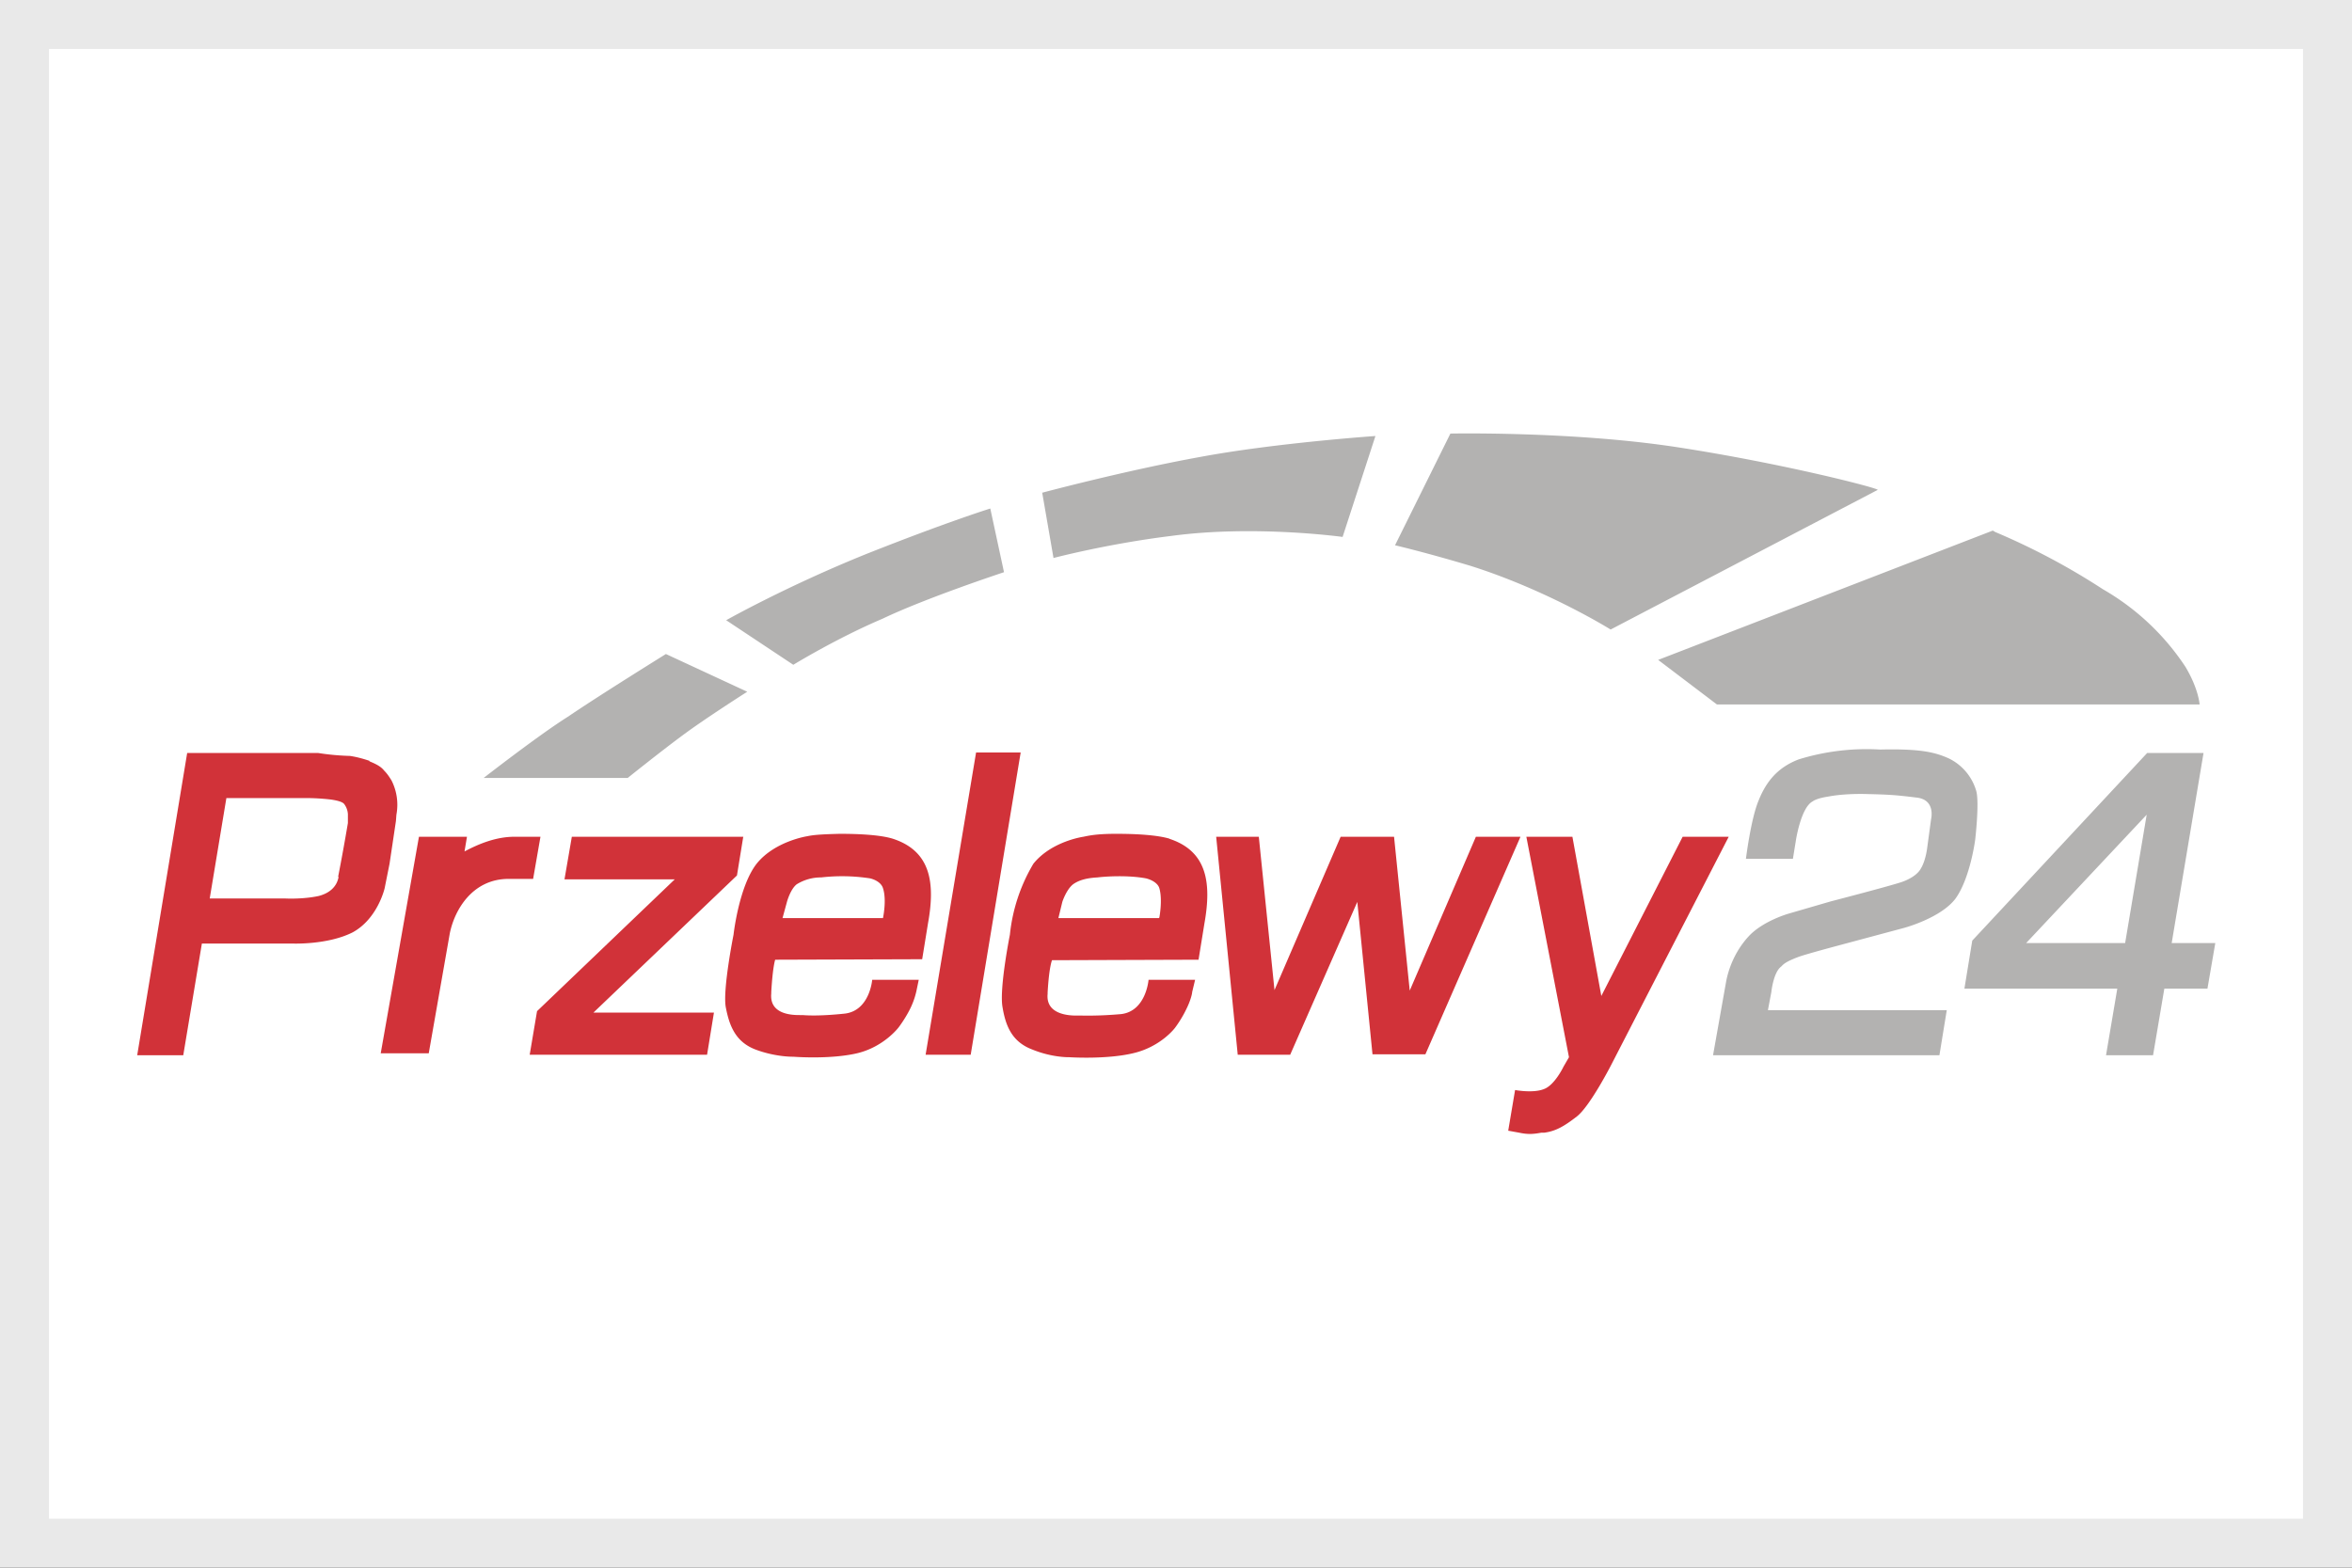
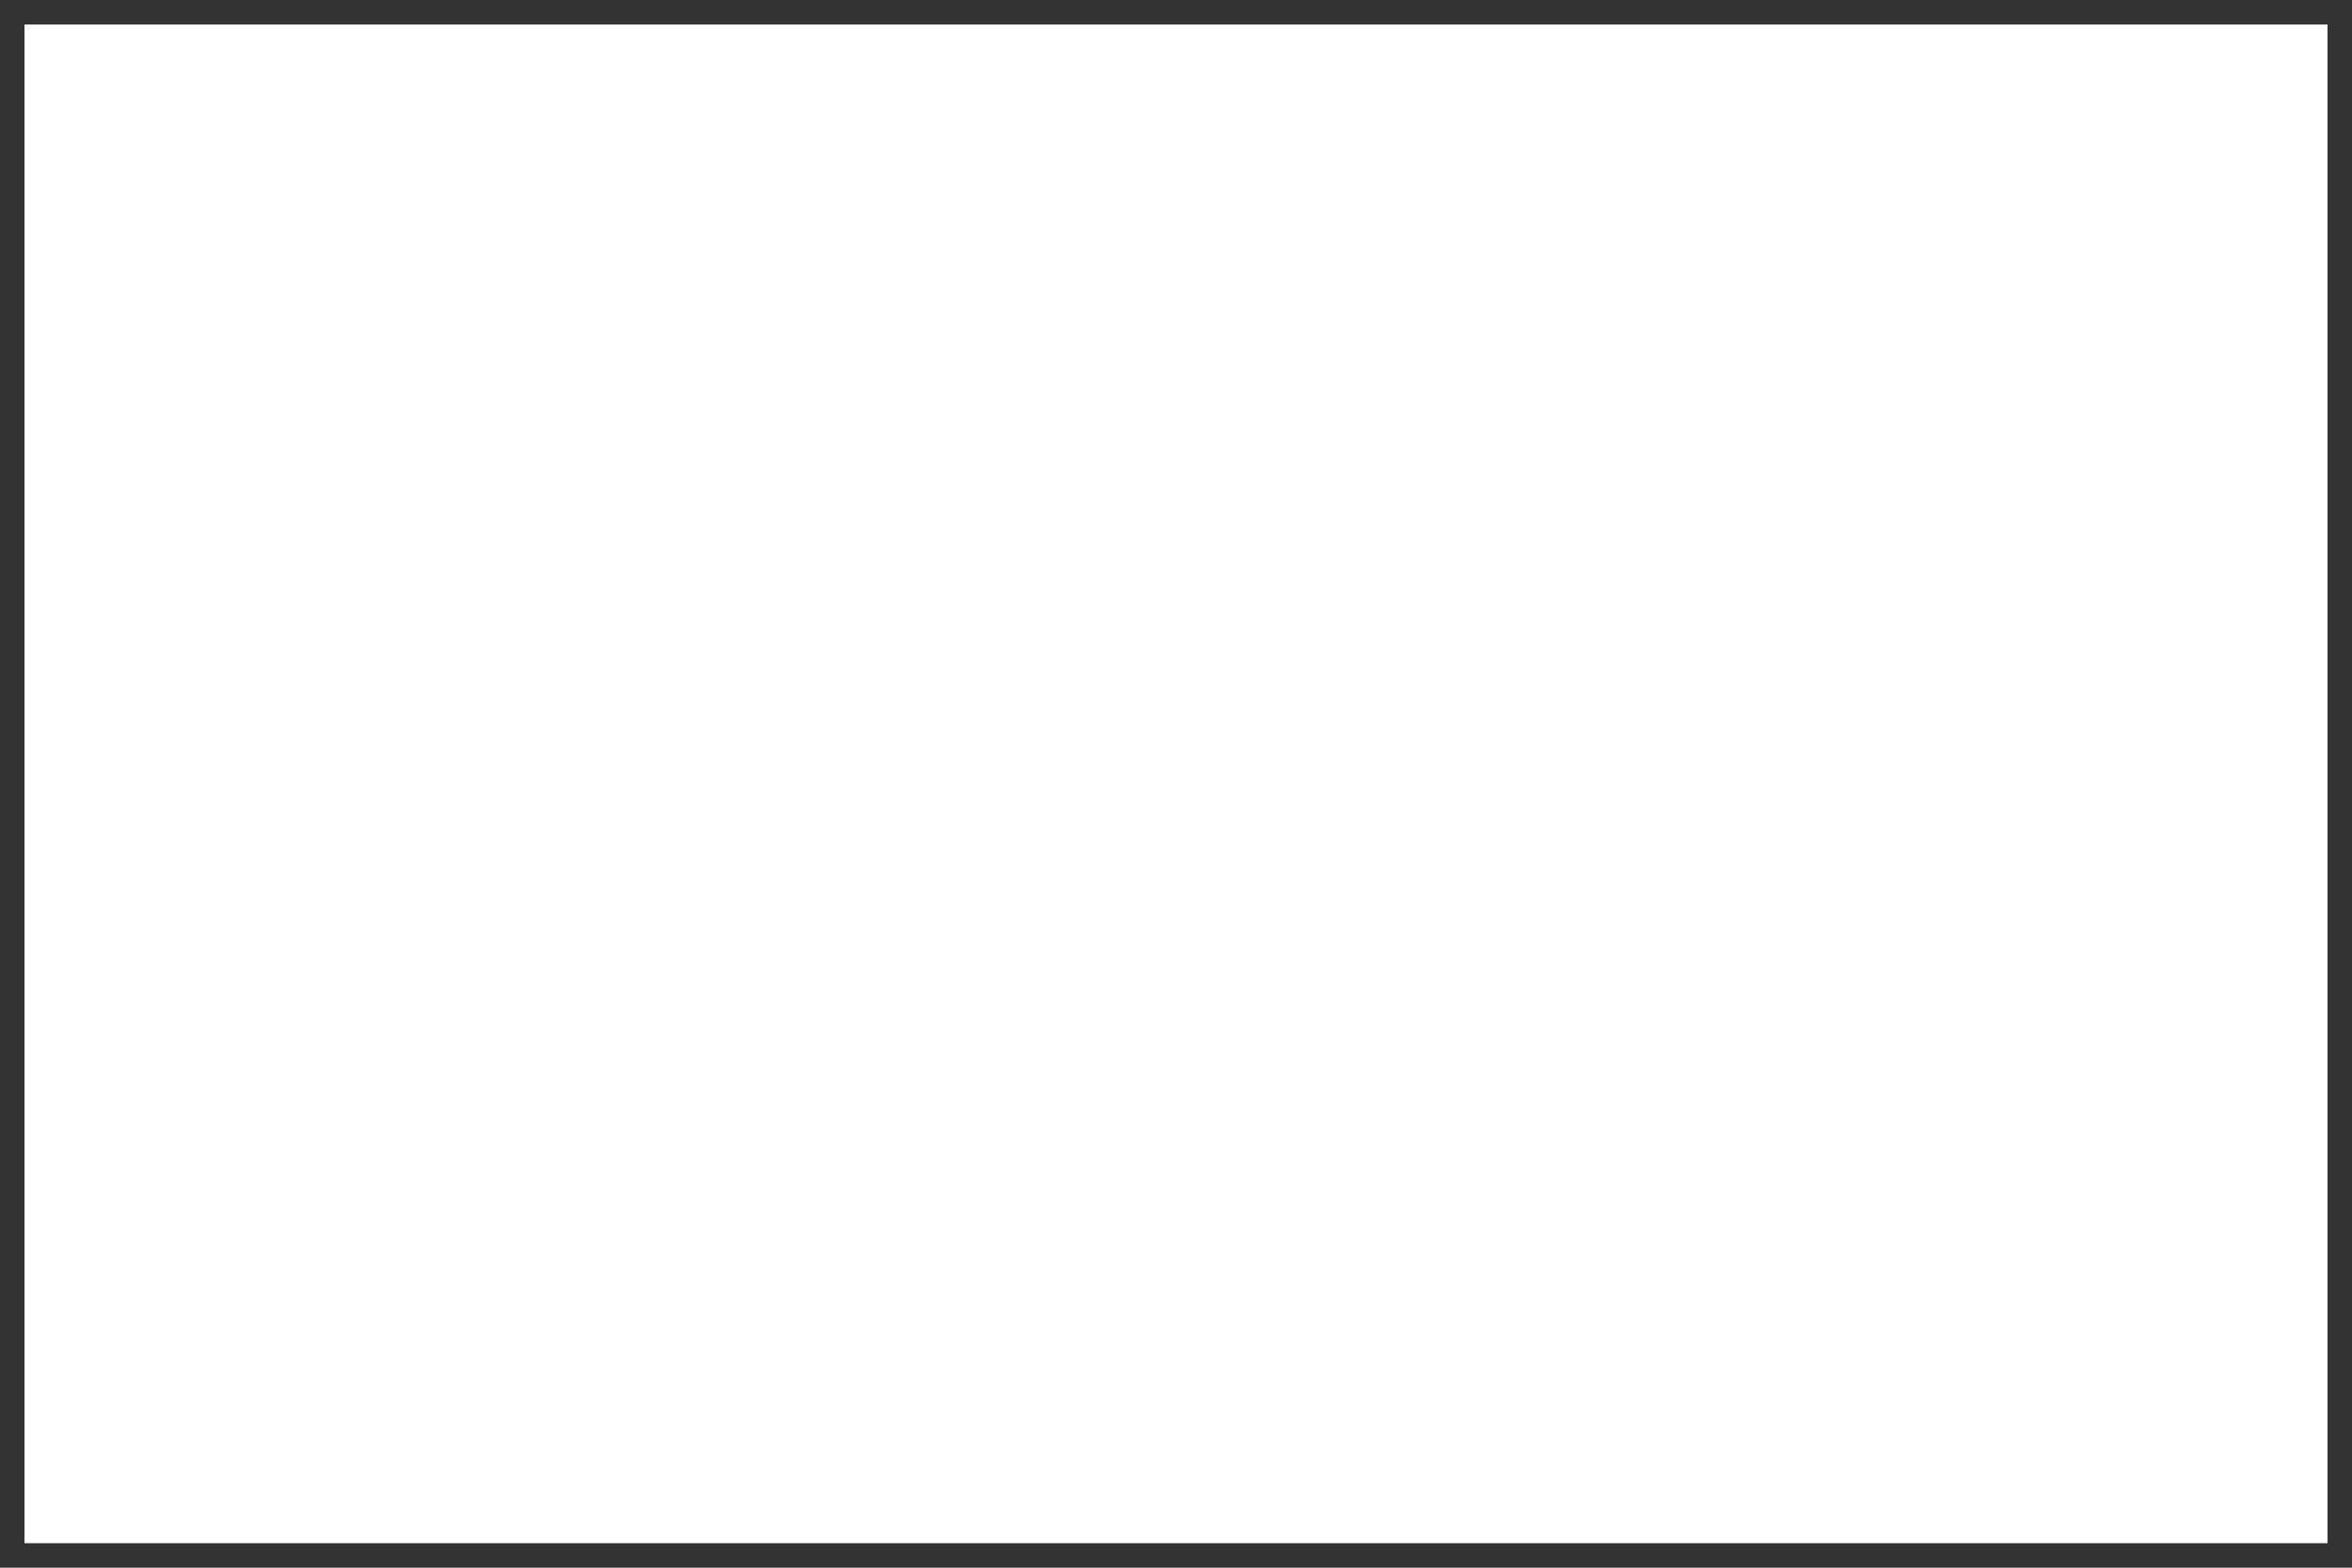
<svg xmlns="http://www.w3.org/2000/svg" width="48" height="32" fill="none">
  <rect width="100%" height="100%" fill="#333333" stroke="none" />
  <path fill="#fff" d="M.5.5h47v31H.5z" />
-   <path stroke="#E9E9E9" d="M.5.5h47v31H.5z" />
-   <path fill="#D13239" fill-rule="evenodd" d="M7.54 15.54c.12.05.23.1.3.19.06.06.1.12.15.2a1.1 1.1 0 0 1 .1.7l-.01.13-.13.87-.1.5s-.14.62-.65.9c-.51.26-1.23.23-1.23.23H4.12l-.38 2.28H2.8l1.02-6.17h2.67a5.06 5.06 0 0 0 .65.06c.14.02.28.06.4.1ZM6.9 17.9a42.98 42.98 0 0 0 .2-1.1v-.18a.38.38 0 0 0-.07-.2c-.03-.05-.14-.08-.28-.1a4.55 4.55 0 0 0-.52-.03H4.62l-.34 2.05h1.54s.35.02.68-.05c.2-.05.37-.17.41-.39Zm8.27-.82h-3.5l-.15.87h2.25l-2.81 2.69-.15.89h3.62l.14-.86h-2.46l2.93-2.8.13-.8Zm4.75-1.72h.91l-1.02 6.17h-.92l1.03-6.17Zm5.77 1.72h-.87l.44 4.45h1.07l1.37-3.12.31 3.11h1.08l1.94-4.44h-.91l-1.35 3.14-.32-3.14h-1.09l-1.35 3.13-.32-3.13Zm-8.55-.06c.38 0 .82.02 1.08.1.77.25.87.89.72 1.72l-.12.74-3 .01s-.05.14-.08.66v.03c-.04.43.43.44.58.44h.06c.12.01.39.02.86-.03.51-.06.56-.69.56-.69h.95l-.05.24c-.01.04-.04.18-.13.36-.1.2-.23.37-.23.37s-.3.4-.85.53c-.56.13-1.3.07-1.3.07s-.36.01-.78-.15c-.41-.16-.53-.5-.6-.87-.06-.37.16-1.47.16-1.47s.11-1 .48-1.46c.37-.45 1.02-.55 1.02-.55.14-.03.3-.04.67-.05Zm-1.17 1.72h2.05s.08-.37 0-.61c-.03-.1-.14-.17-.26-.2a3.74 3.74 0 0 0-1-.02.94.94 0 0 0-.5.14c-.13.1-.2.36-.2.36l-.09.33Zm7.9-1.62c-.27-.08-.71-.1-1.09-.1-.37 0-.53.03-.67.06 0 0-.65.09-1.02.55a3.53 3.53 0 0 0-.48 1.45s-.22 1.1-.15 1.48c.06.36.18.7.6.86.41.17.76.16.76.16s.75.05 1.3-.08c.57-.13.86-.52.86-.52s.13-.17.23-.38c.09-.18.12-.32.12-.35l.06-.25h-.95s-.05.64-.56.7c-.45.04-.72.03-.84.03h-.08c-.14 0-.62-.02-.58-.44v-.03c.03-.53.09-.66.09-.66l2.99-.01.12-.74c.15-.84.05-1.48-.72-1.73Zm-.22 1.62h-2.05l.08-.33s.08-.25.22-.36c.14-.1.32-.13.5-.14.16-.02.62-.05.99.02.12.03.24.1.27.2.07.24 0 .6 0 .6Zm8.44-1.66.59 3.25 1.66-3.25h.94l-2.4 4.66s-.43.84-.7 1.05c-.27.21-.44.3-.66.33h-.06c-.17.03-.27.04-.46 0l-.22-.04.14-.83s.37.07.59-.02c.22-.08.4-.46.4-.46l.11-.19-.87-4.5h.94Zm-22.61.3c.3-.16.65-.3 1.02-.3h.53l-.15.86h-.5c-.73 0-1.1.62-1.2 1.11l-.43 2.45h-.98l.78-4.42h.98l-.05.3Z" clip-rule="evenodd" />
-   <path fill="#B3B2B1" fill-rule="evenodd" d="m28.47 11.13 1.13-2.28s2.5-.05 4.64.28c2.15.33 4.12.84 4.08.87l-5.45 2.85s-1.28-.8-2.86-1.3c-.9-.27-1.54-.42-1.54-.42Zm-7.2-1.07.23 1.33s1.1-.29 2.4-.45c1.7-.23 3.5.02 3.5.02l.67-2.06s-2.04.14-3.59.43c-1.54.28-3.22.73-3.22.73Zm-5.08 3.51-1.37-.91s1.24-.7 2.88-1.36c1.64-.65 2.51-.92 2.51-.92l.28 1.3s-1.58.52-2.48.95c-.94.4-1.82.94-1.82.94Zm-3.38 2.31H9.87S11 15 11.59 14.63c.6-.41 2-1.28 2-1.28l1.66.77s-.85.54-1.32.89c-.46.34-1.12.87-1.12.87Zm22.82 1.65h.96l.06-.37s.1-.67.34-.8c.07-.05.19-.08.32-.1.26-.05.58-.06.84-.05h.02c.39.01.54.02.94.07.4.04.3.44.3.44l-.08.59s-.03.26-.13.42c-.08.15-.3.25-.44.29-.32.1-1.4.38-1.4.38l-.86.25s-.53.15-.82.47c-.3.33-.41.7-.45.9l-.27 1.52h4.62l.15-.92h-3.65l.07-.37s.04-.4.2-.52l.02-.02c.04-.04.1-.09.34-.18.17-.06.77-.22.77-.22l1.38-.37s.75-.2 1.05-.6c.3-.42.4-1.2.4-1.2s.09-.77.02-1a1.07 1.07 0 0 0-.56-.66c-.27-.12-.56-.2-1.4-.18a4.7 4.7 0 0 0-1.66.2c-.42.16-.66.44-.82.84-.16.38-.26 1.2-.26 1.2Zm8.69 1.72.65-3.88h-1.15l-3.57 3.83-.16.98h3.12l-.23 1.36h.96l.23-1.36h.88l.16-.93h-.89Zm-.95 0h-2.02l2.46-2.62-.44 2.62Zm-8.33-4.87-1.2-.91 6.83-2.64.05.03a14 14 0 0 1 2.2 1.17 5 5 0 0 1 1.68 1.58c.27.45.29.77.29.77h-9.85Z" clip-rule="evenodd" />
</svg>